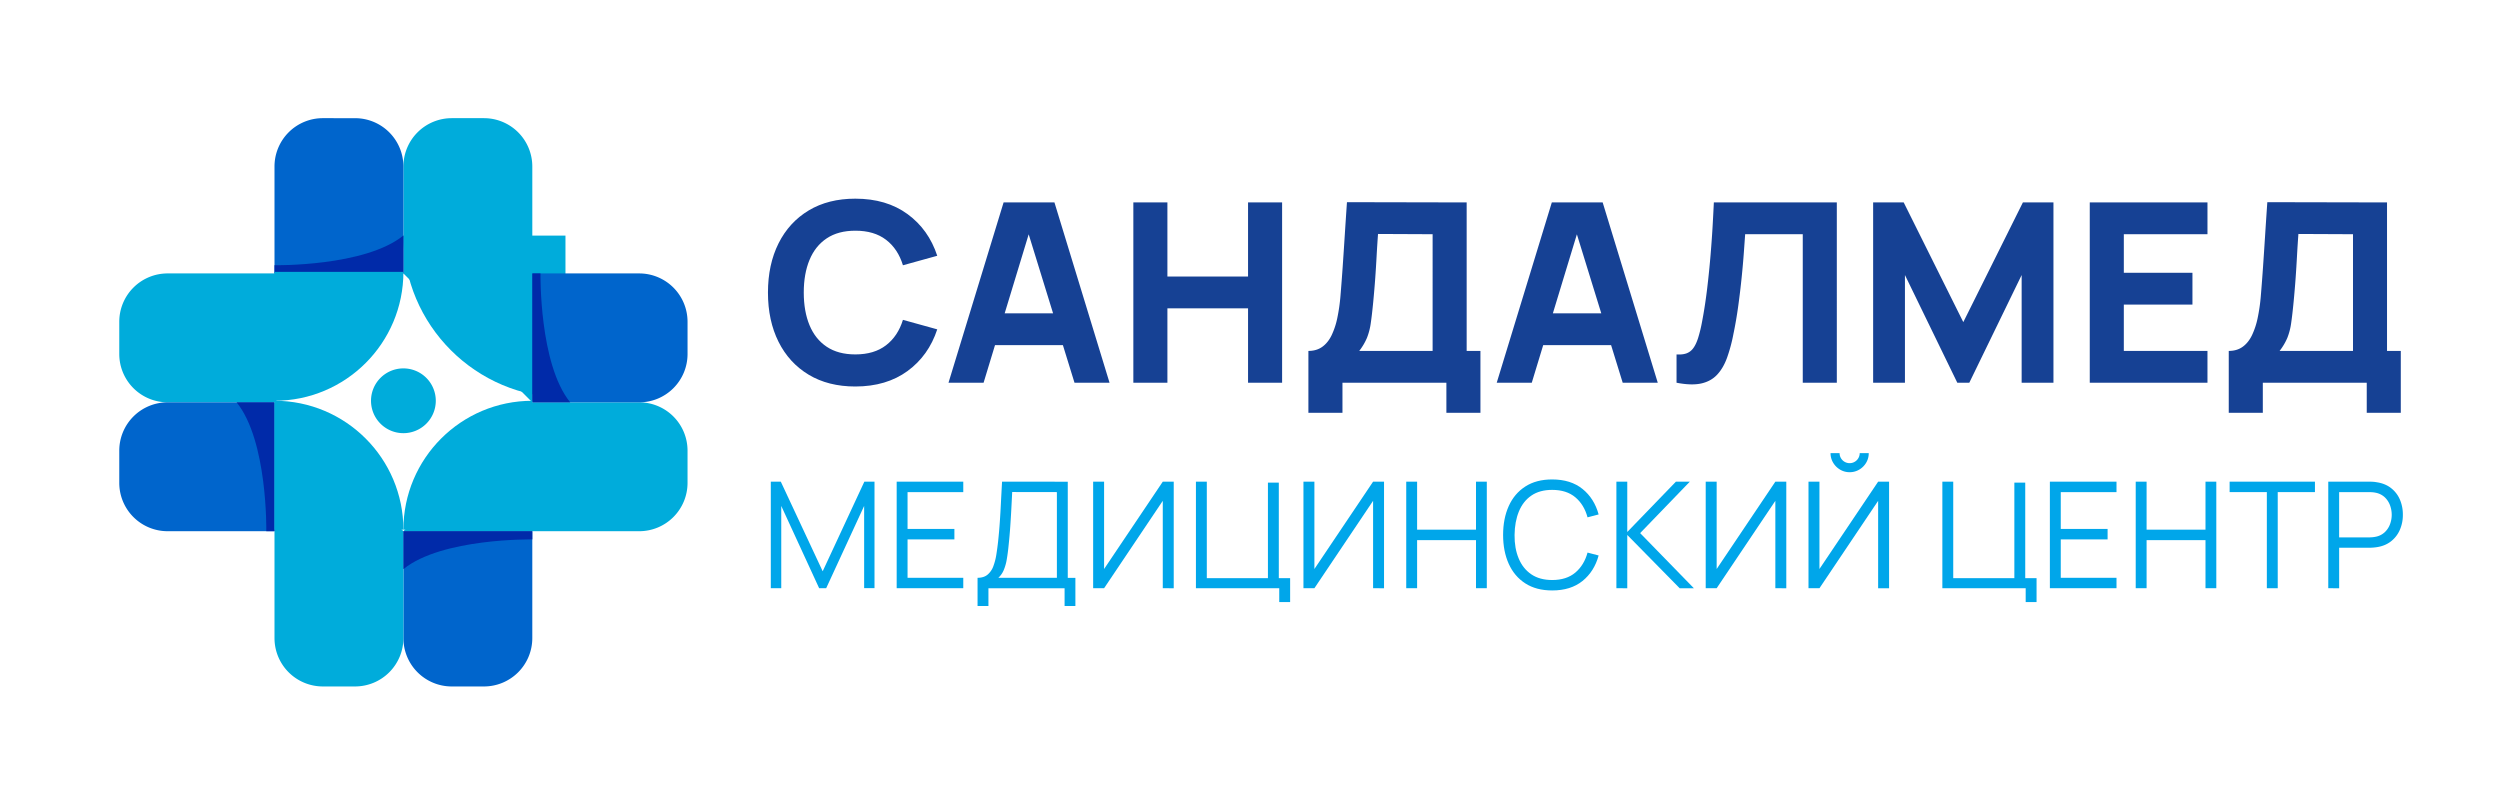
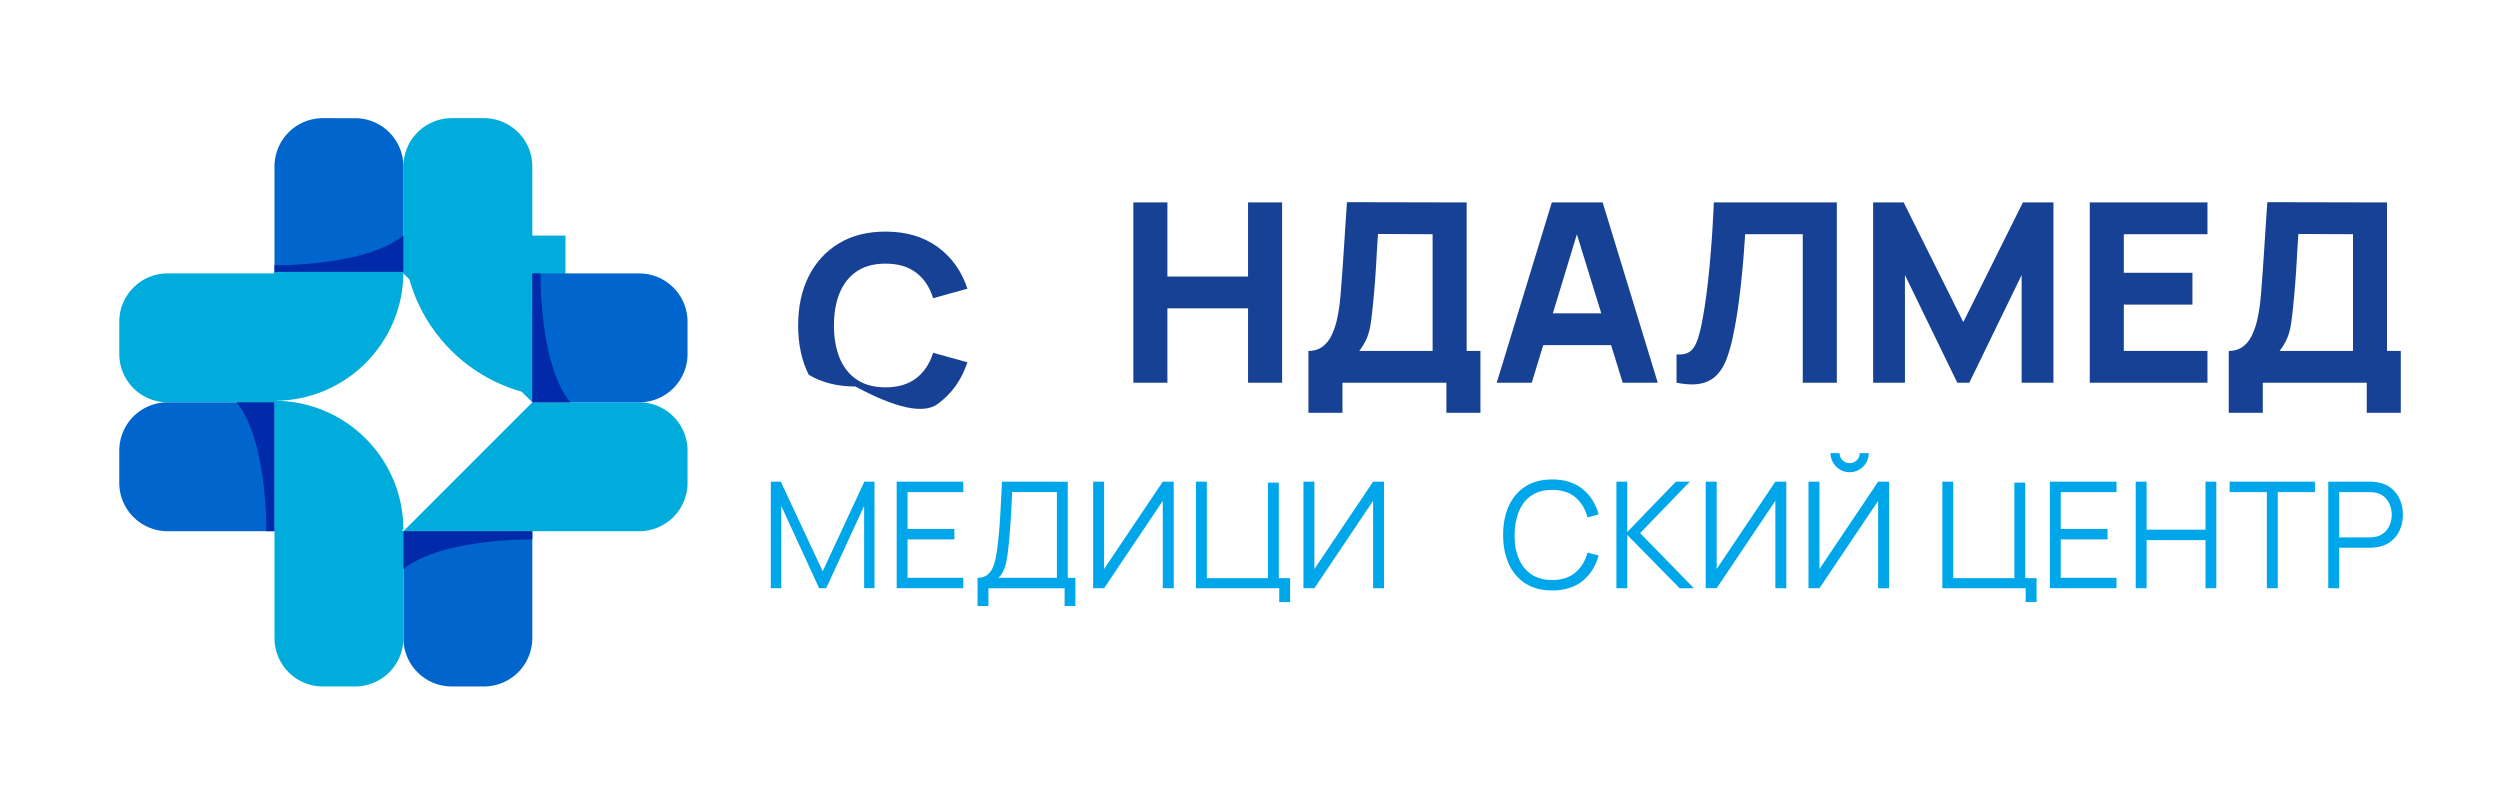
<svg xmlns="http://www.w3.org/2000/svg" id="Layer_1" data-name="Layer 1" viewBox="0 0 5000 1595.6">
  <defs>
    <style>.cls-1{fill:#00acdb;}.cls-2{fill:#0065cc;}.cls-3{fill:#002aa9;}.cls-4{fill:#164194;}.cls-5{fill:#00a6ea;}</style>
  </defs>
  <title>Artboard 1</title>
  <path class="cls-1" d="M1130.94,795.35c-179,0-324.13-145.11-324.13-324.13h324.13Z" />
  <path class="cls-2" d="M903.49,1372.92a96.68,96.68,0,0,1-96.68-96.69v-213.8H1064.6v213.8a96.68,96.68,0,0,1-96.66,96.69Z" />
  <path class="cls-1" d="M1278.41,804.64H1064.6L806.81,1062.43h471.6a96.67,96.67,0,0,0,96.67-96.67V901.32A96.68,96.68,0,0,0,1278.41,804.64Z" />
  <path class="cls-2" d="M1375.09,708a96.67,96.67,0,0,1-96.67,96.69h-213.8V546.85h213.8a96.67,96.67,0,0,1,96.67,96.66Z" />
  <path class="cls-1" d="M806.81,333V546.85l257.81,257.79V333a96.69,96.69,0,0,0-96.69-96.67H903.49A96.68,96.68,0,0,0,806.81,333Z" />
  <path class="cls-2" d="M710.14,236.36A96.67,96.67,0,0,1,806.81,333v213.8H549V333a96.66,96.66,0,0,1,96.66-96.68Z" />
  <path class="cls-1" d="M335.22,804.64H549l257.78-257.8H335.22a96.68,96.68,0,0,0-96.68,96.67V708A96.68,96.68,0,0,0,335.22,804.64Z" />
  <path class="cls-2" d="M238.54,901.31a96.67,96.67,0,0,1,96.67-96.67H549v257.78H335.21a96.66,96.66,0,0,1-96.67-96.66Z" />
  <path class="cls-1" d="M806.81,1276.23V1062.42L549,804.64v471.59a96.67,96.67,0,0,0,96.67,96.68h64.44A96.67,96.67,0,0,0,806.81,1276.23Z" />
  <path class="cls-3" d="M1081,546.85s-3.06,180.89,59.41,257.8h-75.81V546.85Z" />
  <path class="cls-3" d="M1064.61,1078.84s-180.89-3.07-257.8,59.41v-75.82h257.8Z" />
  <path class="cls-3" d="M532.6,1062.43s3.06-180.88-59.42-257.79H549v257.79Z" />
  <path class="cls-3" d="M549,530.45S729.89,533.51,806.8,471v75.82H549Z" />
  <path class="cls-1" d="M806.82,543.76c0,142.37-115.41,257.79-257.79,257.79V543.76Z" />
-   <path class="cls-1" d="M806.8,1059.35c0-142.38,115.41-257.8,257.8-257.8v257.8Z" />
  <path class="cls-1" d="M549,801.53c142.38,0,257.8,115.41,257.8,257.8H549Z" />
-   <path class="cls-1" d="M871.58,801.56a64.78,64.78,0,1,1-64.78-64.78A64.78,64.78,0,0,1,871.58,801.56Z" />
-   <path class="cls-4" d="M1710.72,773q-54.1,0-93.29-23.54t-60.36-65.86q-21.16-42.33-21.16-98.43t21.16-98.42q21.17-42.31,60.36-65.87t93.29-23.54q62.1,0,104.3,30.81t59.48,83.39l-68.62,19q-10-32.8-33.81-51t-61.35-18.15q-34.32,0-57.23,15.27t-34.43,43.08q-11.54,27.79-11.52,65.36t11.52,65.37q11.51,27.79,34.43,43.07t57.23,15.28q37.56,0,61.35-18.28t33.81-50.84l68.62,19q-17.28,52.59-59.48,83.4T1710.72,773Z" />
-   <path class="cls-4" d="M1897,765.45l110.2-360.63h101.67l110.2,360.63H2149l-98.17-318.06h13l-96.66,318.06Zm66.12-75.13V626.71h190.33v63.61Z" />
+   <path class="cls-4" d="M1710.72,773q-54.1,0-93.29-23.54q-21.16-42.33-21.16-98.43t21.16-98.42q21.17-42.31,60.36-65.87t93.29-23.54q62.1,0,104.3,30.81t59.48,83.39l-68.62,19q-10-32.8-33.81-51t-61.35-18.15q-34.32,0-57.23,15.27t-34.43,43.08q-11.54,27.79-11.52,65.36t11.52,65.37q11.51,27.79,34.43,43.07t57.23,15.28q37.56,0,61.35-18.28t33.81-50.84l68.62,19q-17.28,52.59-59.48,83.4T1710.72,773Z" />
  <path class="cls-4" d="M2266.69,765.45V404.82h68.12V553.08h161.28V404.82h68.12V765.45h-68.12V616.69H2334.81V765.45Z" />
  <path class="cls-4" d="M2616.8,825.55V701.84q16.27,0,27.67-8.14t18.66-23a151.86,151.86,0,0,0,11.52-34.94,355.12,355.12,0,0,0,6.26-43.58q2.51-30,4.51-59.22t4-60.61q2-31.43,4.51-68l239.41.5v297h27.55V825.55h-68.12v-60.1H2684.92v60.1Zm101.68-123.71h146.76V468.43l-109.2-.5q-1.76,24.79-2.88,45.58t-2.63,42.07q-1.5,21.28-4,47.58t-5,43.2a127,127,0,0,1-7.64,29.43A117.37,117.37,0,0,1,2718.48,701.84Z" />
  <path class="cls-4" d="M2993.46,765.45l110.19-360.63h101.68l110.19,360.63H3245.4l-98.18-318.06h13l-96.67,318.06Zm66.11-75.13V626.71h190.34v63.61Z" />
  <path class="cls-4" d="M3353.08,765.45v-56.6q11.52.75,19.54-2a28.81,28.81,0,0,0,13.65-10.15q5.63-7.38,9.89-20.53a276,276,0,0,0,8-32.94q6-31.29,10.15-66t6.88-68q2.76-33.3,4.26-60.73t2.25-43.7h245.94V765.45h-68.12v-297H3490.32q-1,14-2.62,36.56t-4.39,49.84q-2.76,27.3-6.76,56.6t-9.77,56.85A318.94,318.94,0,0,1,3454,715.74q-7.52,20.65-19.91,33.81T3402.17,767Q3382.64,771.21,3353.08,765.45Z" />
  <path class="cls-4" d="M3746.27,765.45V404.82h61.11l119.21,239.42L4045.8,404.82h61.11V765.45h-63.62V550.07L3938.61,765.45h-24L3809.88,550.07V765.45Z" />
  <path class="cls-4" d="M4179.52,765.45V404.82h235.42v63.61h-167.3v77.13h137.24v63.61H4247.64v92.67h167.3v63.61Z" />
  <path class="cls-4" d="M4457.51,825.55V701.84q16.27,0,27.67-8.14t18.66-23a151.86,151.86,0,0,0,11.52-34.94,355.12,355.12,0,0,0,6.26-43.58q2.51-30,4.51-59.22t4-60.61q2-31.43,4.51-68l239.41.5v297h27.55V825.55h-68.12v-60.1H4525.63v60.1Zm101.68-123.71H4706V468.43l-109.2-.5q-1.76,24.79-2.88,45.58t-2.63,42.07q-1.5,21.28-4,47.58t-5,43.2a127,127,0,0,1-7.64,29.43A117.37,117.37,0,0,1,4559.19,701.84Z" />
  <path class="cls-5" d="M1541.6,1176.45V963.33h20l83.77,179.23,83.33-179.23H1749v213h-20.72V1011.87l-75.92,164.58h-14.06l-75.78-164.58v164.58Z" />
  <path class="cls-5" d="M1793.35,1176.45V963.33h133.2V984.2H1815.11v73.7h93.68v20.87h-93.68v76.81h111.44v20.87Z" />
  <path class="cls-5" d="M1955.11,1212v-56.39q12.44,0,20-6.29a39.64,39.64,0,0,0,11.55-16.8,119.28,119.28,0,0,0,6.07-23.6q2.07-13.1,3.55-26.57,2.07-19.68,3.33-38t2.22-38q1-19.68,2.29-43.07l131.43.15v192.25h15.24V1212h-21.61v-35.52H1976.87V1212Zm41.59-56.39h117.07V984.2l-89.39-.15q-.89,18.06-1.78,34.93t-2.07,34q-1.18,17.16-3.11,35.81-1.64,17-3.85,29.75a96.79,96.79,0,0,1-6.14,21.76A44,44,0,0,1,1996.7,1155.58Z" />
  <path class="cls-5" d="M2325.55,1176.45V1001.66l-117.36,174.79h-21.9V963.33h21.9V1138l117.36-174.64h21.91v213.12Z" />
  <path class="cls-5" d="M2558.5,1204.13v-27.68H2391.86V963.33h21.75v193h122.25V965.25h21.76v191.07h22.64v47.81Z" />
  <path class="cls-5" d="M2746.17,1176.45V1001.66L2628.8,1176.45h-21.9V963.33h21.9V1138l117.37-174.64h21.9v213.12Z" />
-   <path class="cls-5" d="M2812.47,1176.45V963.33h21.75v96.05H2952V963.33h21.61v213.12H2952v-96.2H2834.22v96.2Z" />
  <path class="cls-5" d="M3104.32,1180.89q-31.82,0-53.72-14.13t-33.15-39.15q-11.25-25-11.25-57.72t11.25-57.72q11.24-25,33.15-39.15t53.72-14.13q37.16,0,60.68,19t32.27,51l-22.2,5.78q-6.81-25.32-24.42-40.11t-46.33-14.8q-25,0-41.59,11.39t-24.93,31.75q-8.37,20.36-8.66,47t8.21,46.92q8.37,20.28,25.16,31.74t41.81,11.47q28.71,0,46.33-14.87t24.42-40l22.2,5.78q-8.74,32-32.27,51T3104.32,1180.89Z" />
  <path class="cls-5" d="M3232.79,1176.45V963.33h21.75V1064l97.24-100.64h27.82l-99.31,102.86,107.45,110.26h-28.41l-104.79-106.56v106.56Z" />
  <path class="cls-5" d="M3550.69,1176.45V1001.66l-117.37,174.79h-21.9V963.33h21.9V1138l117.37-174.64h21.9v213.12Z" />
  <path class="cls-5" d="M3617,1176.45V963.33h21.9V1138l117.37-174.64h21.9v213.12h-21.9V1001.66l-117.37,174.79Zm82.29-232.06a36.65,36.65,0,0,1-19.17-5.18,39.7,39.7,0,0,1-13.84-13.84,36.65,36.65,0,0,1-5.18-19.17h18.06a20.13,20.13,0,1,0,40.26,0h18.05a37.06,37.06,0,0,1-5.1,19.17,38.89,38.89,0,0,1-13.84,13.84A37.08,37.08,0,0,1,3699.28,944.39Z" />
  <path class="cls-5" d="M4051.37,1204.13v-27.68H3884.72V963.33h21.75v193h122.25V965.25h21.76v191.07h22.64v47.81Z" />
  <path class="cls-5" d="M4099.76,1176.45V963.33H4233V984.2H4121.52v73.7h93.68v20.87h-93.68v76.81H4233v20.87Z" />
  <path class="cls-5" d="M4271.44,1176.45V963.33h21.75v96.05H4411V963.33h21.61v213.12H4411v-96.2H4293.19v96.2Z" />
  <path class="cls-5" d="M4533.69,1176.45V984.2h-74.44V963.33h170.64V984.2h-74.44v192.25Z" />
  <path class="cls-5" d="M4656.53,1176.45V963.33h82.29q3.11,0,7,.22a64.29,64.29,0,0,1,7.92,1q16.72,2.52,28.34,11.62A58,58,0,0,1,4799.72,999a75.48,75.48,0,0,1,6,30.49,74.49,74.49,0,0,1-6.07,30.34,58.64,58.64,0,0,1-17.69,22.86q-11.62,9.11-28.19,11.62c-2.67.4-5.31.69-7.92.89s-5,.29-7,.29h-60.53v81Zm21.76-101.68h59.94c1.77,0,3.85-.09,6.21-.29a53.05,53.05,0,0,0,7-1,36.77,36.77,0,0,0,18-9,42,42,0,0,0,10.51-15.83,53.4,53.4,0,0,0,3.48-19.09,54,54,0,0,0-3.48-19.17,42,42,0,0,0-10.51-15.91,36.85,36.85,0,0,0-18-9,47,47,0,0,0-7-1c-2.36-.15-4.44-.22-6.21-.22h-59.94Z" />
</svg>